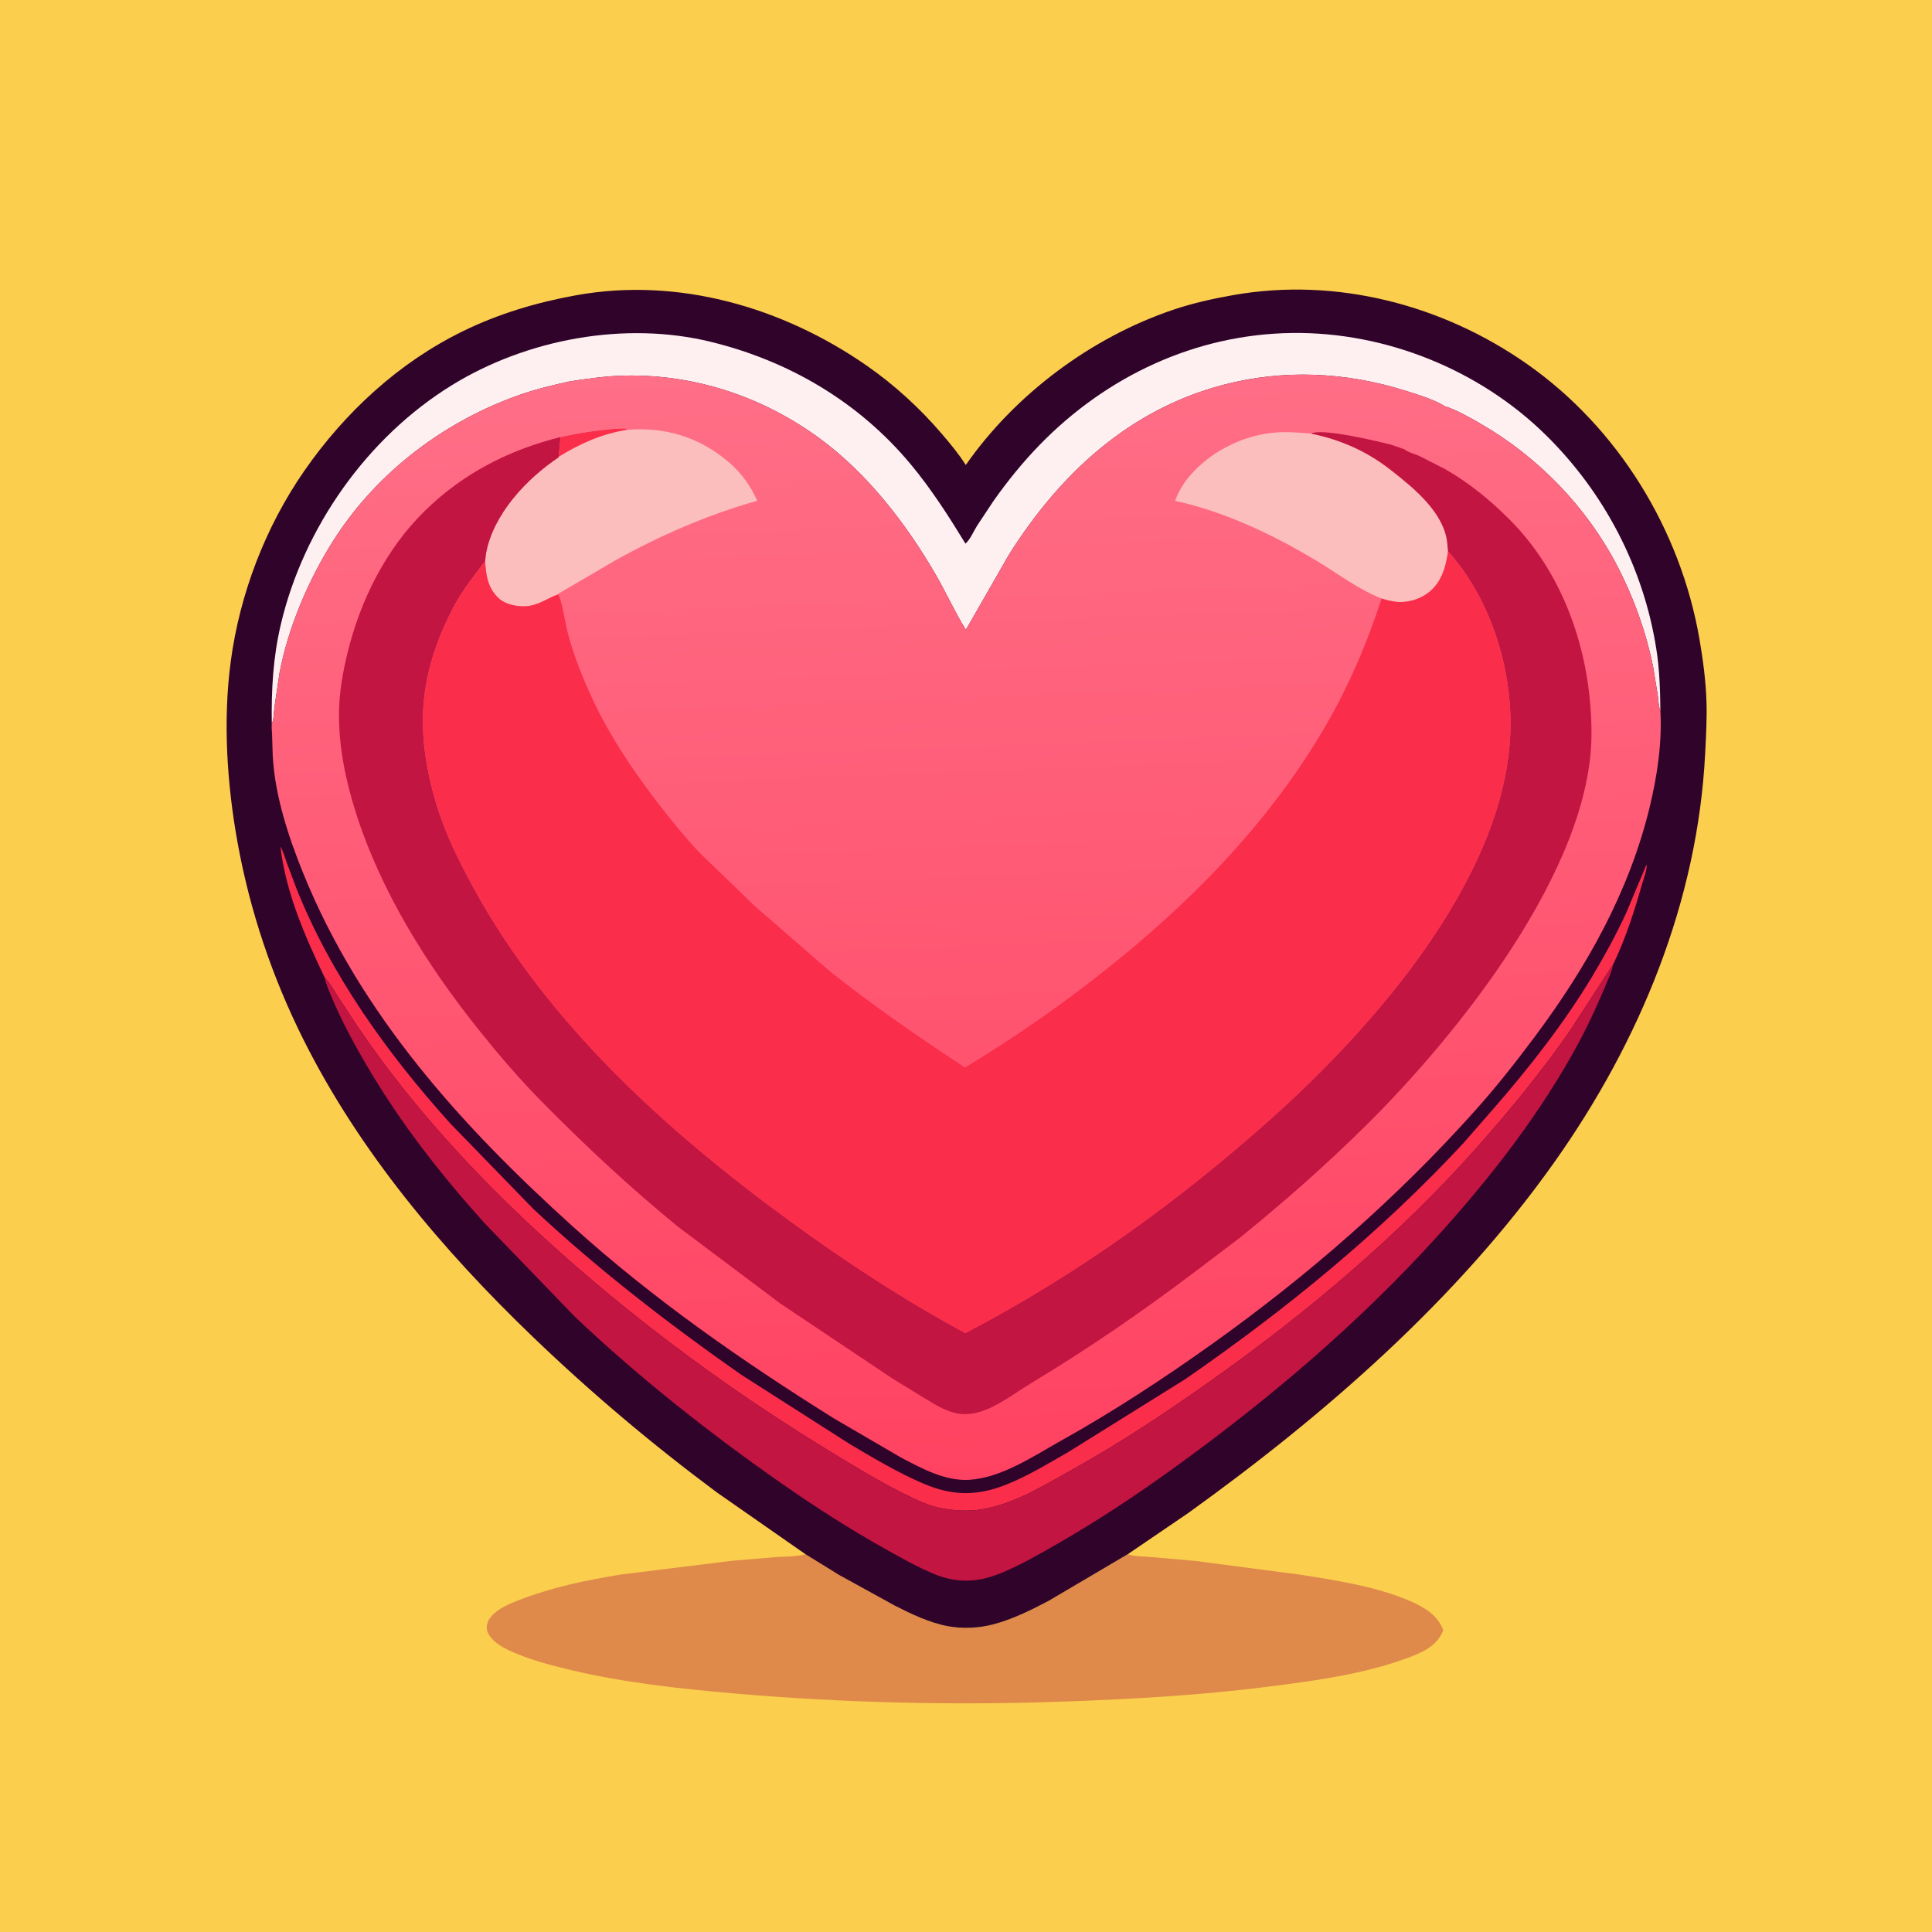
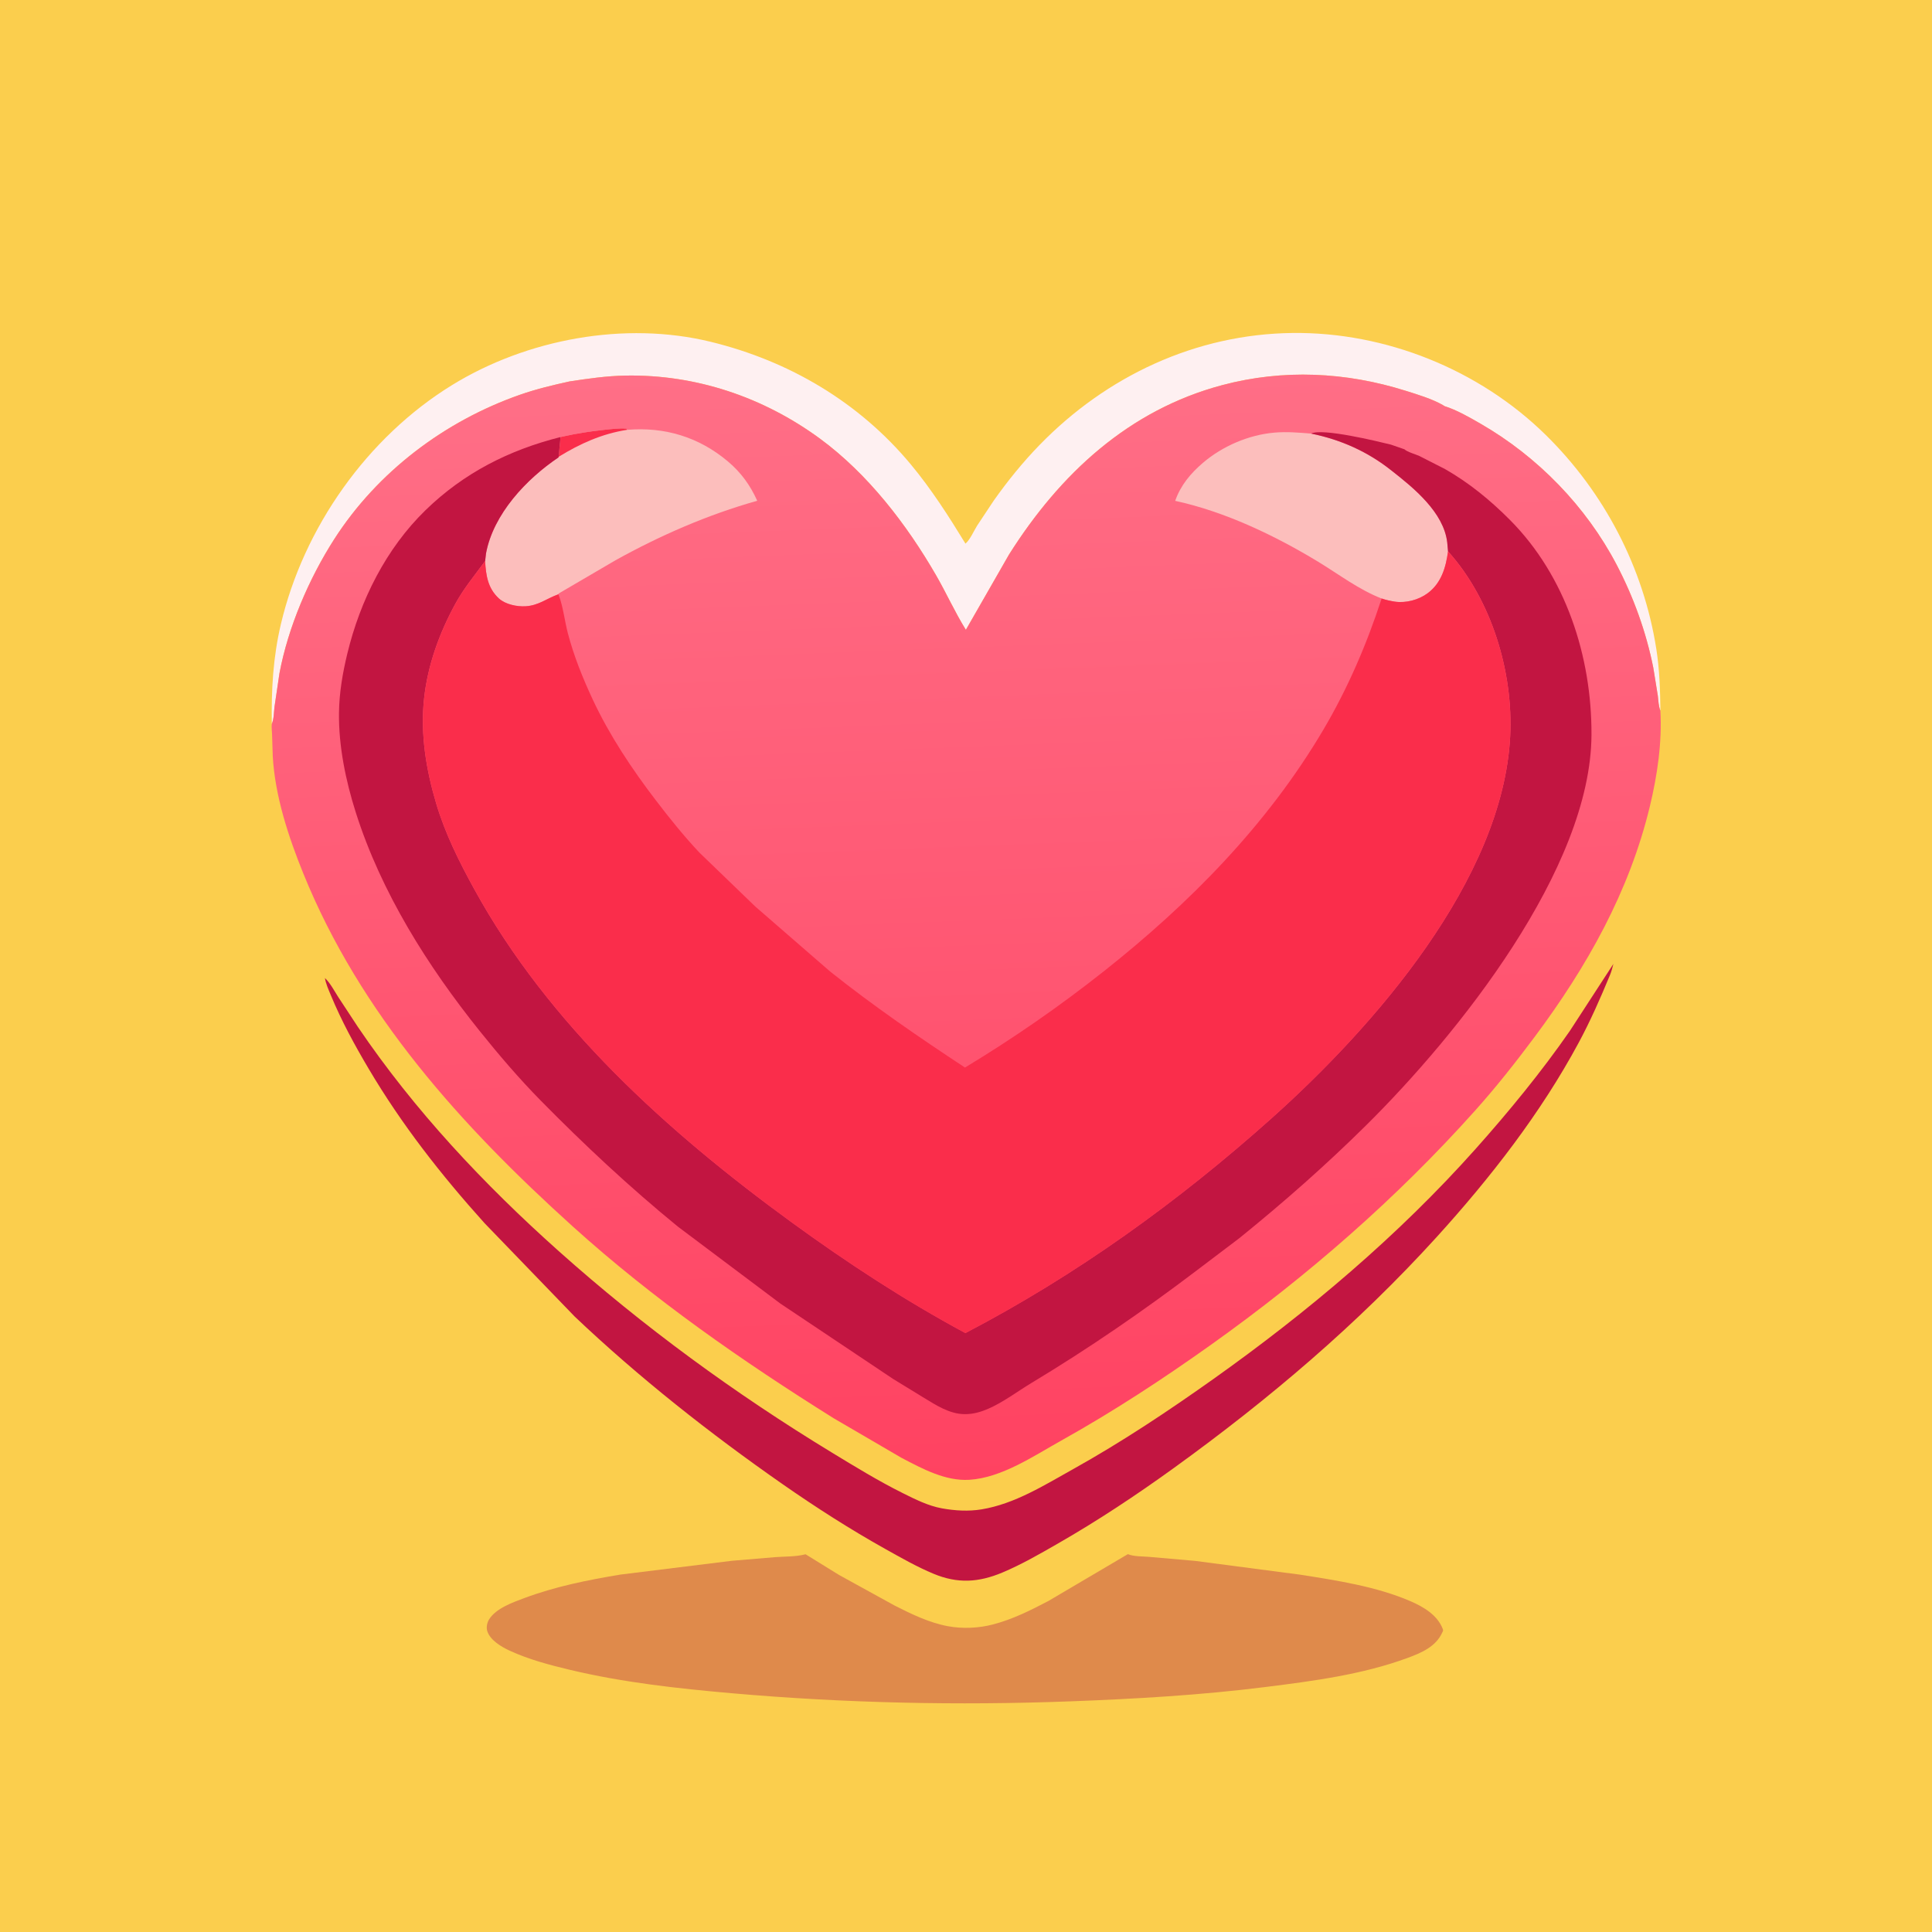
<svg xmlns="http://www.w3.org/2000/svg" version="1.1" style="display: block;" viewBox="0 0 2048 2048" width="1024" height="1024">
  <defs>
    <linearGradient id="Gradient1" gradientUnits="userSpaceOnUse" x1="1054.43" y1="1566.98" x2="1008.68" y2="384.28">
      <stop class="stop0" offset="0" stop-opacity="1" stop-color="rgb(255,66,97)" />
      <stop class="stop1" offset="1" stop-opacity="1" stop-color="rgb(255,111,135)" />
    </linearGradient>
  </defs>
  <path transform="translate(0,0)" fill="rgb(251,206,77)" d="M -0 -0 L 2048 0 L 2048 2048 L -0 2048 L -0 -0 z" />
  <path transform="translate(0,0)" fill="rgb(223,138,75)" d="M 853.909 1647.57 L 889.452 1669.54 L 948.61 1702.1 C 966.345 1711.1 985.104 1720.16 1004.79 1723.84 C 1020.31 1726.74 1037.54 1725.95 1052.79 1721.94 C 1073.51 1716.5 1092.6 1706.96 1111.47 1697.05 L 1195.58 1647.46 C 1202.13 1650.16 1210.74 1649.7 1217.77 1650.32 L 1266.66 1654.59 L 1378.1 1669.2 C 1416.84 1675.3 1458.88 1681.68 1495.07 1697.3 C 1508.97 1703.3 1523.67 1711.97 1529.34 1726.64 C 1530.15 1728.74 1529.6 1728.86 1528.72 1730.79 C 1521.99 1745.61 1506.5 1752.18 1492.04 1757.5 C 1444.12 1775.13 1392.4 1781.88 1342.02 1788.23 C 1273.03 1796.93 1204.27 1800.87 1134.83 1803.49 C 1015.36 1807.99 895.813 1805.39 776.674 1794.99 C 718.913 1789.94 660.458 1783.54 604 1770.05 C 582.399 1764.89 560.391 1759.07 540.161 1749.73 C 531.508 1745.73 519.489 1738.66 516.5 1728.93 C 515.311 1725.06 516.313 1720.14 518.396 1716.73 C 525.564 1704.99 543.495 1698.61 555.762 1694.04 C 588.71 1681.76 623.166 1674.82 657.757 1669.11 L 775.682 1654.51 L 822 1650.62 C 832.111 1649.88 842.986 1650.25 852.837 1647.85 L 853.909 1647.57 z" />
-   <path transform="translate(0,0)" fill="rgb(48,3,42)" d="M 853.909 1647.57 L 759.901 1582.02 C 691.576 1531.21 626.385 1476.28 564.992 1417.28 C 469.026 1325.05 381.22 1221.2 321.42 1101.51 C 288.596 1035.81 265.016 965.854 251.91 893.594 C 240.592 831.185 236.191 764.224 244.607 701.134 C 254.164 629.488 281.344 558.53 322.566 499.125 C 365.506 437.245 422.594 384.369 490.615 351.123 C 528.726 332.497 569.03 320.53 610.688 312.995 C 718.874 293.427 829.543 325.648 918.579 387.454 C 948.068 407.925 975.28 432.852 998.567 460.137 C 1007.54 470.653 1016.37 481.218 1023.76 492.933 C 1076.12 417.849 1156.9 357.665 1243.53 328.395 C 1264.38 321.349 1285.93 316.579 1307.59 312.764 C 1416.61 293.558 1529.41 323.039 1619.36 386.314 C 1715.34 453.83 1781.27 561.37 1801.37 676.763 C 1805.17 698.596 1808.16 721.116 1808.92 743.293 C 1809.55 761.754 1808.48 780.077 1807.55 798.5 C 1799.68 955.36 1738.28 1103.81 1648.27 1231.15 C 1544.82 1377.51 1404.5 1499.64 1259.73 1603.75 L 1195.58 1647.46 L 1111.47 1697.05 C 1092.6 1706.96 1073.51 1716.5 1052.79 1721.94 C 1037.54 1725.95 1020.31 1726.74 1004.79 1723.84 C 985.104 1720.16 966.345 1711.1 948.61 1702.1 L 889.452 1669.54 L 853.909 1647.57 z" />
-   <path transform="translate(0,0)" fill="rgb(250,45,75)" d="M 344.418 1036.74 C 323.226 992.377 303.156 946.805 297.208 897.44 C 300.333 902.365 302.029 909.025 303.986 914.509 L 313.806 940.708 C 350.606 1033.59 410.722 1116.91 477.178 1190.75 L 565.133 1281.31 C 633.6 1345.45 708.515 1403.16 785.259 1456.95 L 900.621 1530.64 C 925.952 1545.62 951.529 1560.98 978.618 1572.58 C 1010.04 1586.03 1036.29 1586.1 1068 1573.21 C 1090.48 1564.07 1111.41 1551.27 1132.44 1539.24 L 1256.24 1462.08 C 1362.78 1388.52 1462.99 1306.78 1551.29 1211.75 L 1582.35 1176.21 C 1620.9 1132.01 1658.53 1084.04 1688.67 1033.64 C 1701.44 1012.3 1713.48 990.211 1723.87 967.614 L 1745.37 916.5 C 1746.48 920.679 1742.33 931.336 1741.07 935.745 C 1732.72 965.155 1723.54 994.173 1710.26 1021.78 L 1664.1 1092.82 C 1633.82 1136.47 1599.41 1178.41 1564.05 1218.06 C 1482.23 1309.84 1386.13 1390.91 1286 1461.97 C 1237.89 1496.11 1189.28 1528.48 1137.72 1557.24 C 1106.98 1574.38 1075.75 1594.16 1040.5 1599.99 C 1026.62 1602.28 1012.1 1601.39 998.336 1598.88 C 983.972 1596.27 970.019 1589.28 957.049 1582.81 C 931.108 1569.87 906.321 1554.69 881.576 1539.63 C 778.915 1477.15 681.97 1406.33 592.302 1326.26 C 512.79 1255.26 439.302 1177.04 379.39 1088.61 L 358.52 1056.85 C 354.192 1050.1 350.26 1042.29 344.418 1036.74 z" />
  <path transform="translate(0,0)" fill="rgb(254,240,241)" d="M 288.134 767.34 C 287.531 731.313 289.441 696.869 297.741 661.67 C 321.878 559.302 389.224 463.583 479.111 408.259 C 558.521 359.384 662.377 340.076 753.492 362.35 C 836.526 382.649 910.504 426.194 965.369 492.132 C 987.256 518.436 1005.63 547.159 1023.44 576.29 C 1028.4 571.97 1032.24 562.928 1035.79 557.201 L 1053.27 530.866 C 1067.96 510.034 1084.17 490.017 1101.94 471.739 C 1172.95 398.697 1267.44 354.182 1370.07 352.972 C 1468.68 351.808 1567.99 391.713 1638.52 461.029 C 1700.68 522.12 1742.28 601.812 1755.77 688 C 1759.15 709.567 1759.87 731.523 1760.08 753.314 C 1758.01 748.391 1758.07 742.755 1757.36 737.489 L 1752.55 707.775 C 1745.04 670.036 1731.57 632.802 1713.75 598.738 C 1681.34 536.812 1629.98 484.013 1569.42 449.125 C 1557.64 442.342 1544.21 434.583 1531.22 430.499 L 1529.36 429.292 C 1517.83 422.731 1502.74 418.223 1490.07 414.237 C 1426.57 394.263 1360.23 391.081 1295.73 408.217 C 1196.38 434.616 1123.54 502.513 1069.71 587.666 L 1023.87 667.643 C 1012.34 649.158 1003.27 628.889 992.369 609.982 C 961.185 555.906 919.849 502.201 869.273 465.043 C 809.243 420.941 737.649 396.793 663 398.133 C 643.105 398.49 623.522 401.317 603.893 404.299 C 585.96 408.229 568.41 412.417 551.053 418.5 C 471.209 446.481 400.102 500.194 354.282 571.594 C 327.49 613.343 305.392 664.963 296.236 713.788 L 290.965 749.371 C 290.247 755.156 290.419 761.984 288.134 767.34 z" />
  <path transform="translate(0,0)" fill="rgb(194,21,65)" d="M 344.418 1036.74 C 350.26 1042.29 354.192 1050.1 358.52 1056.85 L 379.39 1088.61 C 439.302 1177.04 512.79 1255.26 592.302 1326.26 C 681.97 1406.33 778.915 1477.15 881.576 1539.63 C 906.321 1554.69 931.108 1569.87 957.049 1582.81 C 970.019 1589.28 983.972 1596.27 998.336 1598.88 C 1012.1 1601.39 1026.62 1602.28 1040.5 1599.99 C 1075.75 1594.16 1106.98 1574.38 1137.72 1557.24 C 1189.28 1528.48 1237.89 1496.11 1286 1461.97 C 1386.13 1390.91 1482.23 1309.84 1564.05 1218.06 C 1599.41 1178.41 1633.82 1136.47 1664.1 1092.82 L 1710.26 1021.78 C 1709.22 1025.97 1708.15 1029.92 1706.5 1033.92 C 1696.51 1058.09 1685.85 1082.31 1673.44 1105.35 C 1633.15 1180.2 1579.85 1248.63 1522.84 1311.41 C 1439.09 1403.61 1345.11 1483.38 1244.27 1556.18 C 1204.45 1584.93 1163.75 1611.94 1121.12 1636.39 C 1102.16 1647.26 1082.67 1658.53 1062.5 1666.98 C 1037.29 1677.54 1015.14 1678.85 989.748 1668.32 C 972.082 1660.99 955.053 1651.25 938.37 1641.92 C 900.941 1620.98 864.86 1597.85 829.681 1573.33 C 752.522 1519.55 677.564 1460.43 609.261 1395.67 L 513.5 1296.46 C 467.352 1245.12 425.951 1192.31 390.726 1132.8 C 375.771 1107.53 361.996 1082.22 350.737 1055.06 C 348.284 1049.14 345.476 1043.07 344.418 1036.74 z" />
  <path transform="translate(0,0)" fill="url(#Gradient1)" d="M 603.893 404.299 C 623.522 401.317 643.105 398.49 663 398.133 C 737.649 396.793 809.243 420.941 869.273 465.043 C 919.849 502.201 961.185 555.906 992.369 609.982 C 1003.27 628.889 1012.34 649.158 1023.87 667.643 L 1069.71 587.666 C 1123.54 502.513 1196.38 434.616 1295.73 408.217 C 1360.23 391.081 1426.57 394.263 1490.07 414.237 C 1502.74 418.223 1517.83 422.731 1529.36 429.292 L 1531.22 430.499 C 1544.21 434.583 1557.64 442.342 1569.42 449.125 C 1629.98 484.013 1681.34 536.812 1713.75 598.738 C 1731.57 632.802 1745.04 670.036 1752.55 707.775 L 1757.36 737.489 C 1758.07 742.755 1758.01 748.391 1760.08 753.314 C 1761.94 786.999 1756.86 821.613 1749.03 854.276 C 1727.22 945.216 1682.13 1024.99 1626.58 1099.43 C 1606.64 1126.15 1586.25 1152.02 1564.01 1176.89 C 1480.48 1270.31 1386.02 1352.58 1284.05 1425.25 C 1232.88 1461.72 1179.88 1496.42 1125 1527.05 C 1095.61 1543.45 1061.82 1566.57 1027.48 1568.65 C 1002 1570.19 977.53 1556.82 955.65 1545.38 L 883.643 1503.37 C 786.502 1442.57 692.508 1377.16 607.273 1300.21 C 489.093 1193.53 381.982 1075.15 321.443 925.721 C 305.631 886.691 291.503 843.803 289.13 801.513 L 288.391 778.378 C 288.296 774.896 287.667 770.704 288.134 767.34 C 290.419 761.984 290.247 755.156 290.965 749.371 L 296.236 713.788 C 305.392 664.963 327.49 613.343 354.282 571.594 C 400.102 500.194 471.209 446.481 551.053 418.5 C 568.41 412.417 585.96 408.229 603.893 404.299 z" />
  <path transform="translate(0,0)" fill="rgb(252,190,188)" d="M 1464.59 634.438 C 1440.8 625.291 1419.01 608.647 1397.23 595.432 C 1351.33 567.581 1298.4 542.326 1245.75 530.921 C 1251.45 514.529 1262.12 501.739 1275.24 490.55 C 1295.99 472.851 1323.74 460.943 1350.92 458.592 C 1364.03 457.458 1376.81 458.563 1389.87 459.625 C 1421.4 466.063 1449.96 478.769 1475.21 498.925 C 1498.69 517.301 1530.37 543.089 1534.12 574.919 L 1534.98 584.472 C 1532.66 601.482 1527.94 617.978 1513.5 628.758 C 1503.81 635.997 1490.07 639.596 1478.13 637.698 C 1473.6 636.977 1468.93 635.941 1464.59 634.438 z" />
  <path transform="translate(0,0)" fill="rgb(252,190,188)" d="M 596.751 462.697 C 611.232 459.48 625.567 457.246 640.312 455.665 C 648.135 454.826 656.129 453.752 664 454.336 L 664.613 455.653 C 704.554 452.277 740.984 463.245 771.749 489.267 C 785.638 501.014 795.245 514.33 802.694 530.826 C 750.218 545.633 700.033 567.483 652.397 593.938 L 592.03 629.263 L 591.931 629.963 C 579.602 634.358 570.999 641.871 557.106 642.685 C 548.016 643.218 535.76 640.701 528.926 634.463 C 517.083 623.652 515.085 609.871 514.247 594.747 L 515.228 586.435 C 523.05 544.821 557.924 507.771 592.136 484.802 L 592.15 484.254 L 594.177 463.298 L 596.751 462.697 z" />
  <path transform="translate(0,0)" fill="rgb(250,45,75)" d="M 596.751 462.697 C 611.232 459.48 625.567 457.246 640.312 455.665 C 648.135 454.826 656.129 453.752 664 454.336 L 664.613 455.653 C 637.944 459.871 614.992 470.201 592.15 484.254 L 594.177 463.298 L 596.751 462.697 z" />
  <path transform="translate(0,0)" fill="rgb(194,21,65)" d="M 1389.87 459.625 C 1401.57 453.513 1460.48 467.878 1474.46 471.318 L 1488.79 476.281 C 1491.49 479.017 1500.65 481.572 1504.54 483.344 L 1531.82 497.245 C 1557.54 511.987 1579.6 530.055 1600.48 551.015 C 1659.77 610.529 1687.33 695.919 1687.04 778.715 C 1686.55 921.045 1544.94 1097.12 1448.01 1193.02 C 1405.32 1235.26 1360.77 1274.45 1314.09 1312.24 L 1268.77 1346.57 C 1212.14 1389.57 1154.06 1429.48 1093.15 1466.16 C 1078.33 1475.09 1063.48 1486.46 1047.62 1493.32 C 1039.24 1496.93 1031.43 1499.16 1022.29 1499.05 C 1006.51 1498.86 992.272 1489.59 979.211 1481.61 L 946.802 1461.79 L 827.107 1381.75 L 718.663 1300.33 C 667.767 1258.79 619.292 1213.51 573.236 1166.69 C 550.478 1143.56 529.061 1118.54 508.749 1093.23 C 453.288 1024.14 403.994 945.928 377.068 860.981 C 366.458 827.508 358.898 790.896 359.336 755.67 C 359.601 734.405 363.164 713.62 368.142 693.008 C 381.79 636.51 409.153 581.561 451.141 540.745 C 491.674 501.344 539.613 477.004 594.177 463.298 L 592.15 484.254 L 592.136 484.802 C 557.924 507.771 523.05 544.821 515.228 586.435 L 514.247 594.747 C 503.14 609.932 491.718 623.534 482.61 640.202 C 465.673 671.196 453.381 705.133 449.552 740.388 C 445.454 778.106 451.681 815.951 462.461 852.014 C 472.027 884.015 486.758 913.432 502.773 942.603 C 581.626 1086.23 707.944 1200.09 838.903 1295.5 C 897.966 1338.53 958.966 1378.44 1023.36 1413.14 C 1141.2 1351.52 1248.6 1274.18 1347.63 1185.68 C 1455.93 1088.91 1593.05 932.762 1600.85 780.665 C 1604.34 712.55 1581.11 635.611 1534.98 584.472 L 1534.12 574.919 C 1530.37 543.089 1498.69 517.301 1475.21 498.925 C 1449.96 478.769 1421.4 466.063 1389.87 459.625 z" />
  <path transform="translate(0,0)" fill="rgb(250,45,75)" d="M 1534.98 584.472 C 1581.11 635.611 1604.34 712.55 1600.85 780.665 C 1593.05 932.762 1455.93 1088.91 1347.63 1185.68 C 1248.6 1274.18 1141.2 1351.52 1023.36 1413.14 C 958.966 1378.44 897.966 1338.53 838.903 1295.5 C 707.944 1200.09 581.626 1086.23 502.773 942.603 C 486.758 913.432 472.027 884.015 462.461 852.014 C 451.681 815.951 445.454 778.106 449.552 740.388 C 453.381 705.133 465.673 671.196 482.61 640.202 C 491.718 623.534 503.14 609.932 514.247 594.747 C 515.085 609.871 517.083 623.652 528.926 634.463 C 535.76 640.701 548.016 643.218 557.106 642.685 C 570.999 641.871 579.602 634.358 591.931 629.963 L 592.444 631.275 C 597.021 643.557 598.591 658.467 601.971 671.326 C 608.342 695.567 617.777 718.962 628.379 741.639 C 646.103 779.548 669.815 815.146 695.19 848.33 C 709.746 867.365 725.005 886.39 741.455 903.84 L 800.763 961.077 L 879.872 1029.77 C 925.585 1066.21 974.127 1099.54 1022.93 1131.65 C 1074.15 1100.71 1122.94 1066.9 1169.86 1029.79 C 1260.97 957.717 1343.31 874.289 1402.7 773.728 C 1428.69 729.734 1448.79 682.967 1464.59 634.438 C 1468.93 635.941 1473.6 636.977 1478.13 637.698 C 1490.07 639.596 1503.81 635.997 1513.5 628.758 C 1527.94 617.978 1532.66 601.482 1534.98 584.472 z" />
</svg>